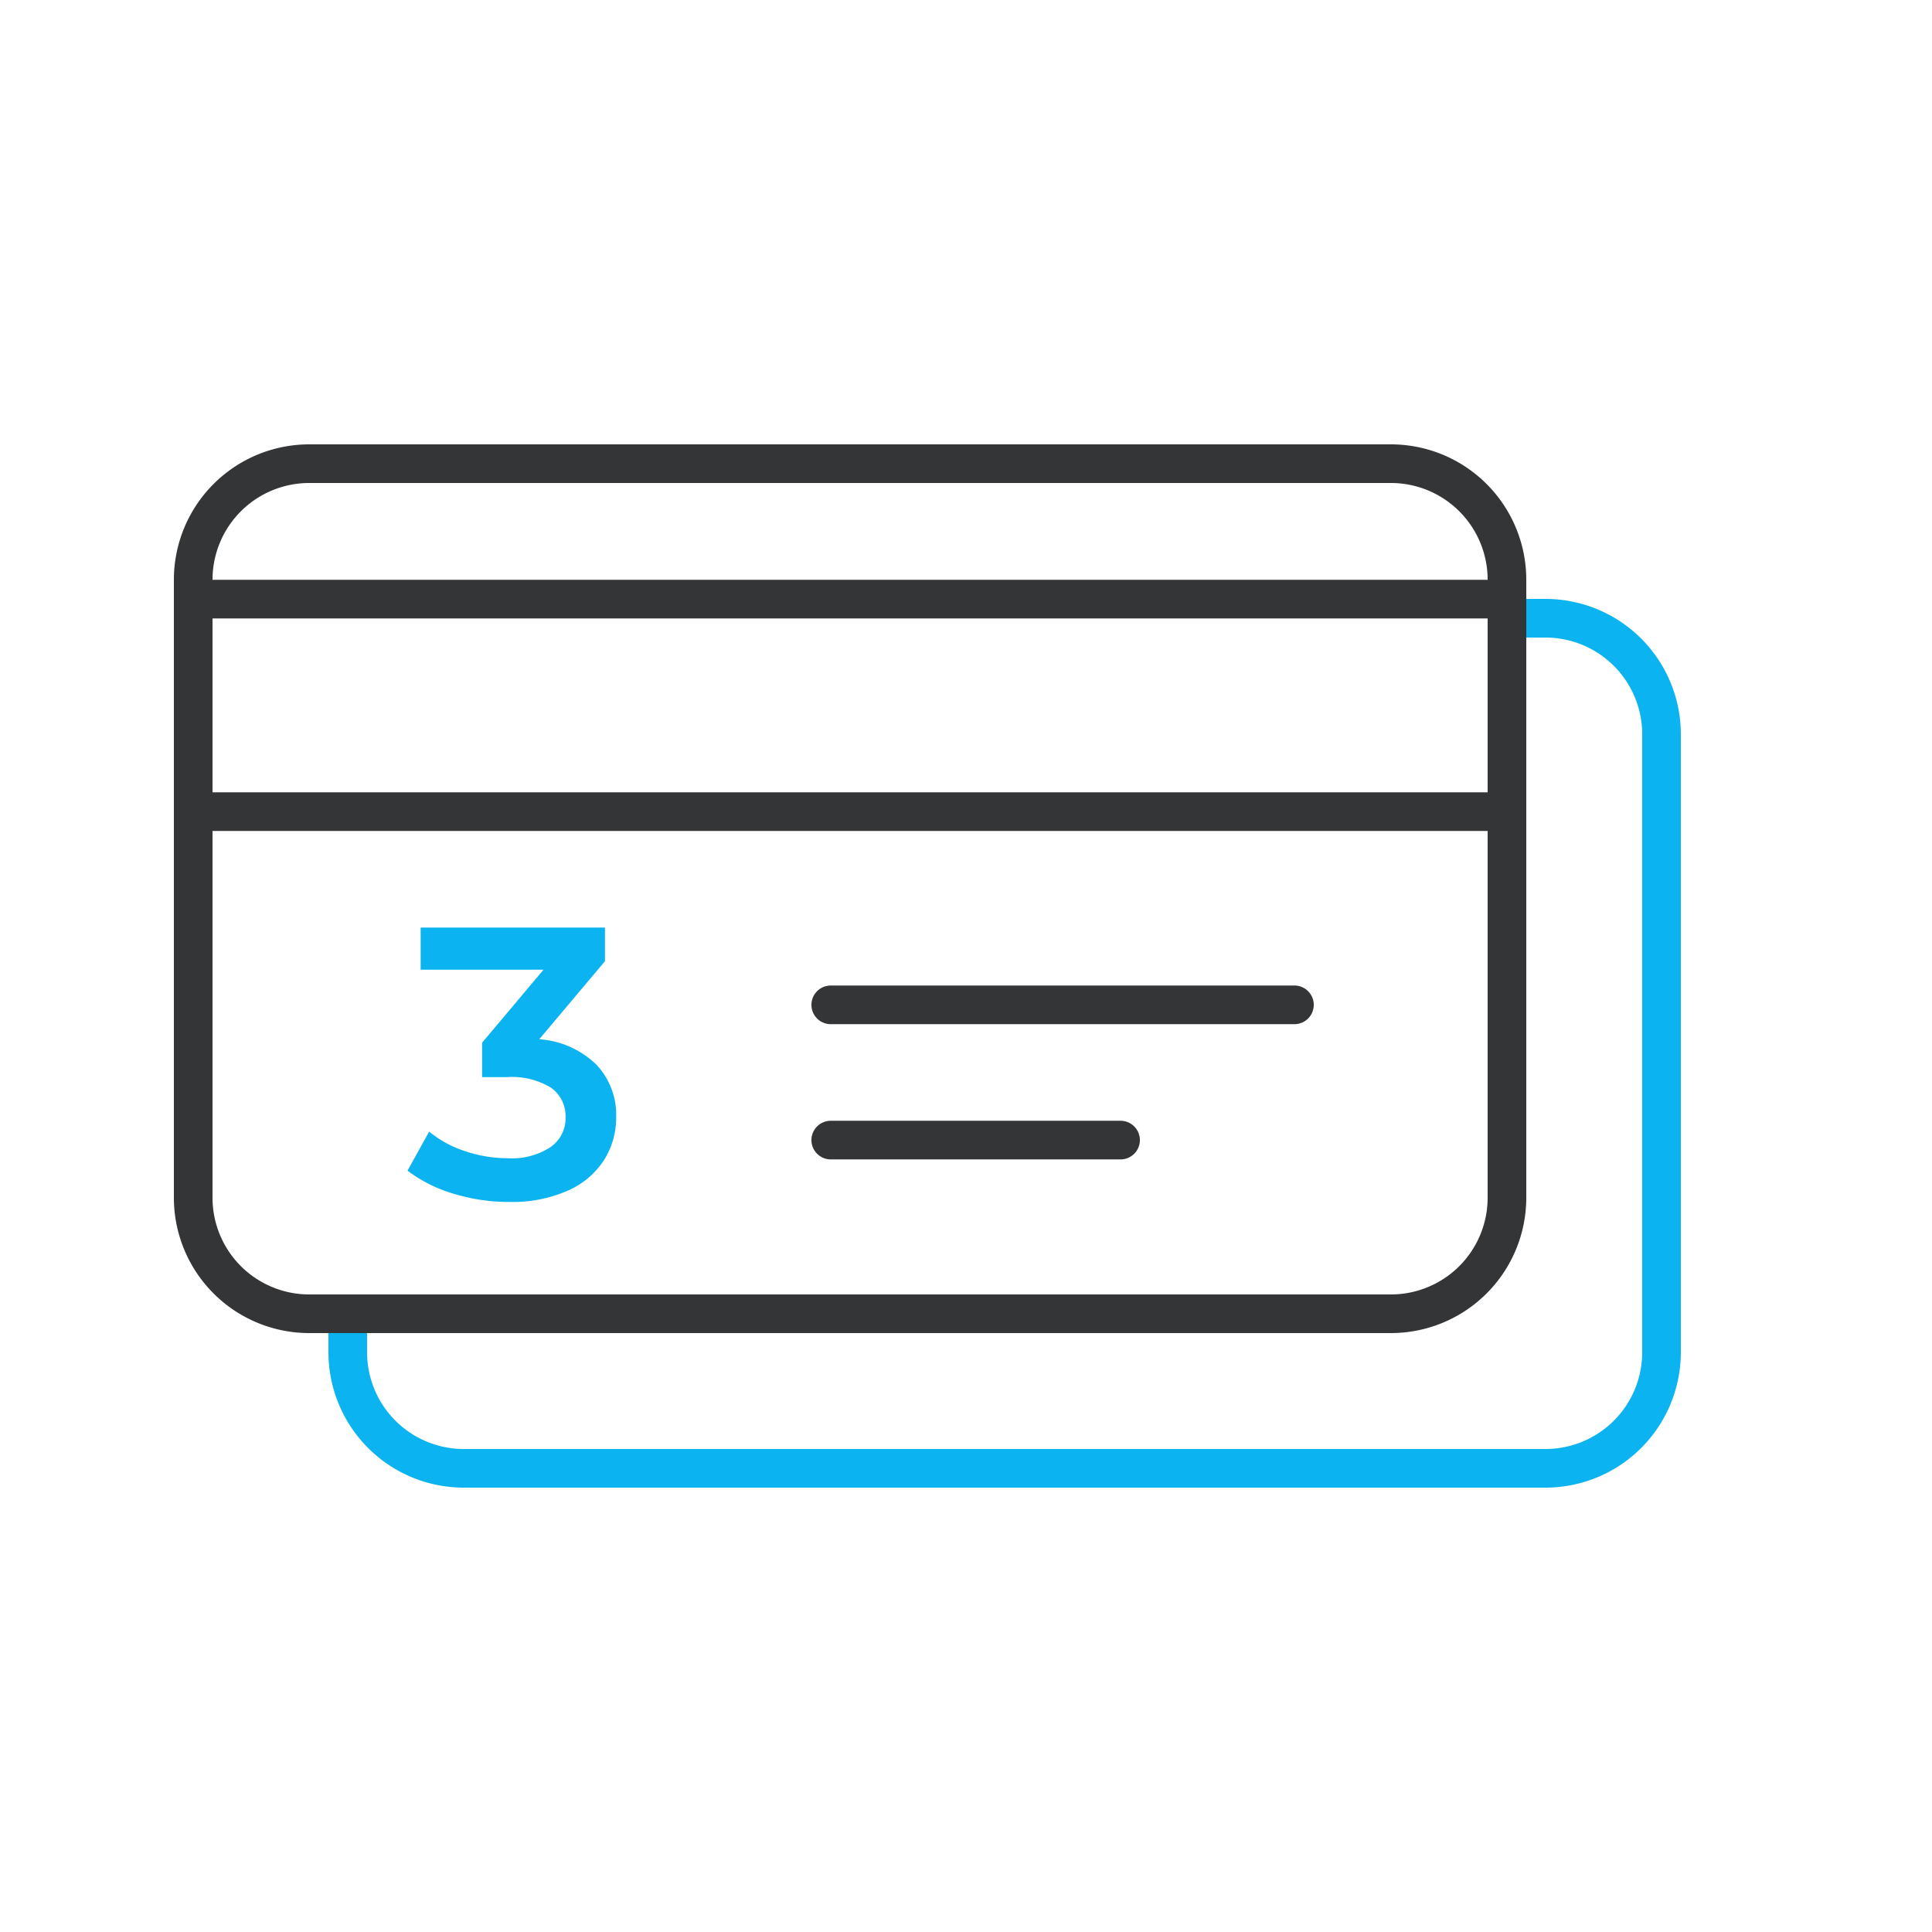
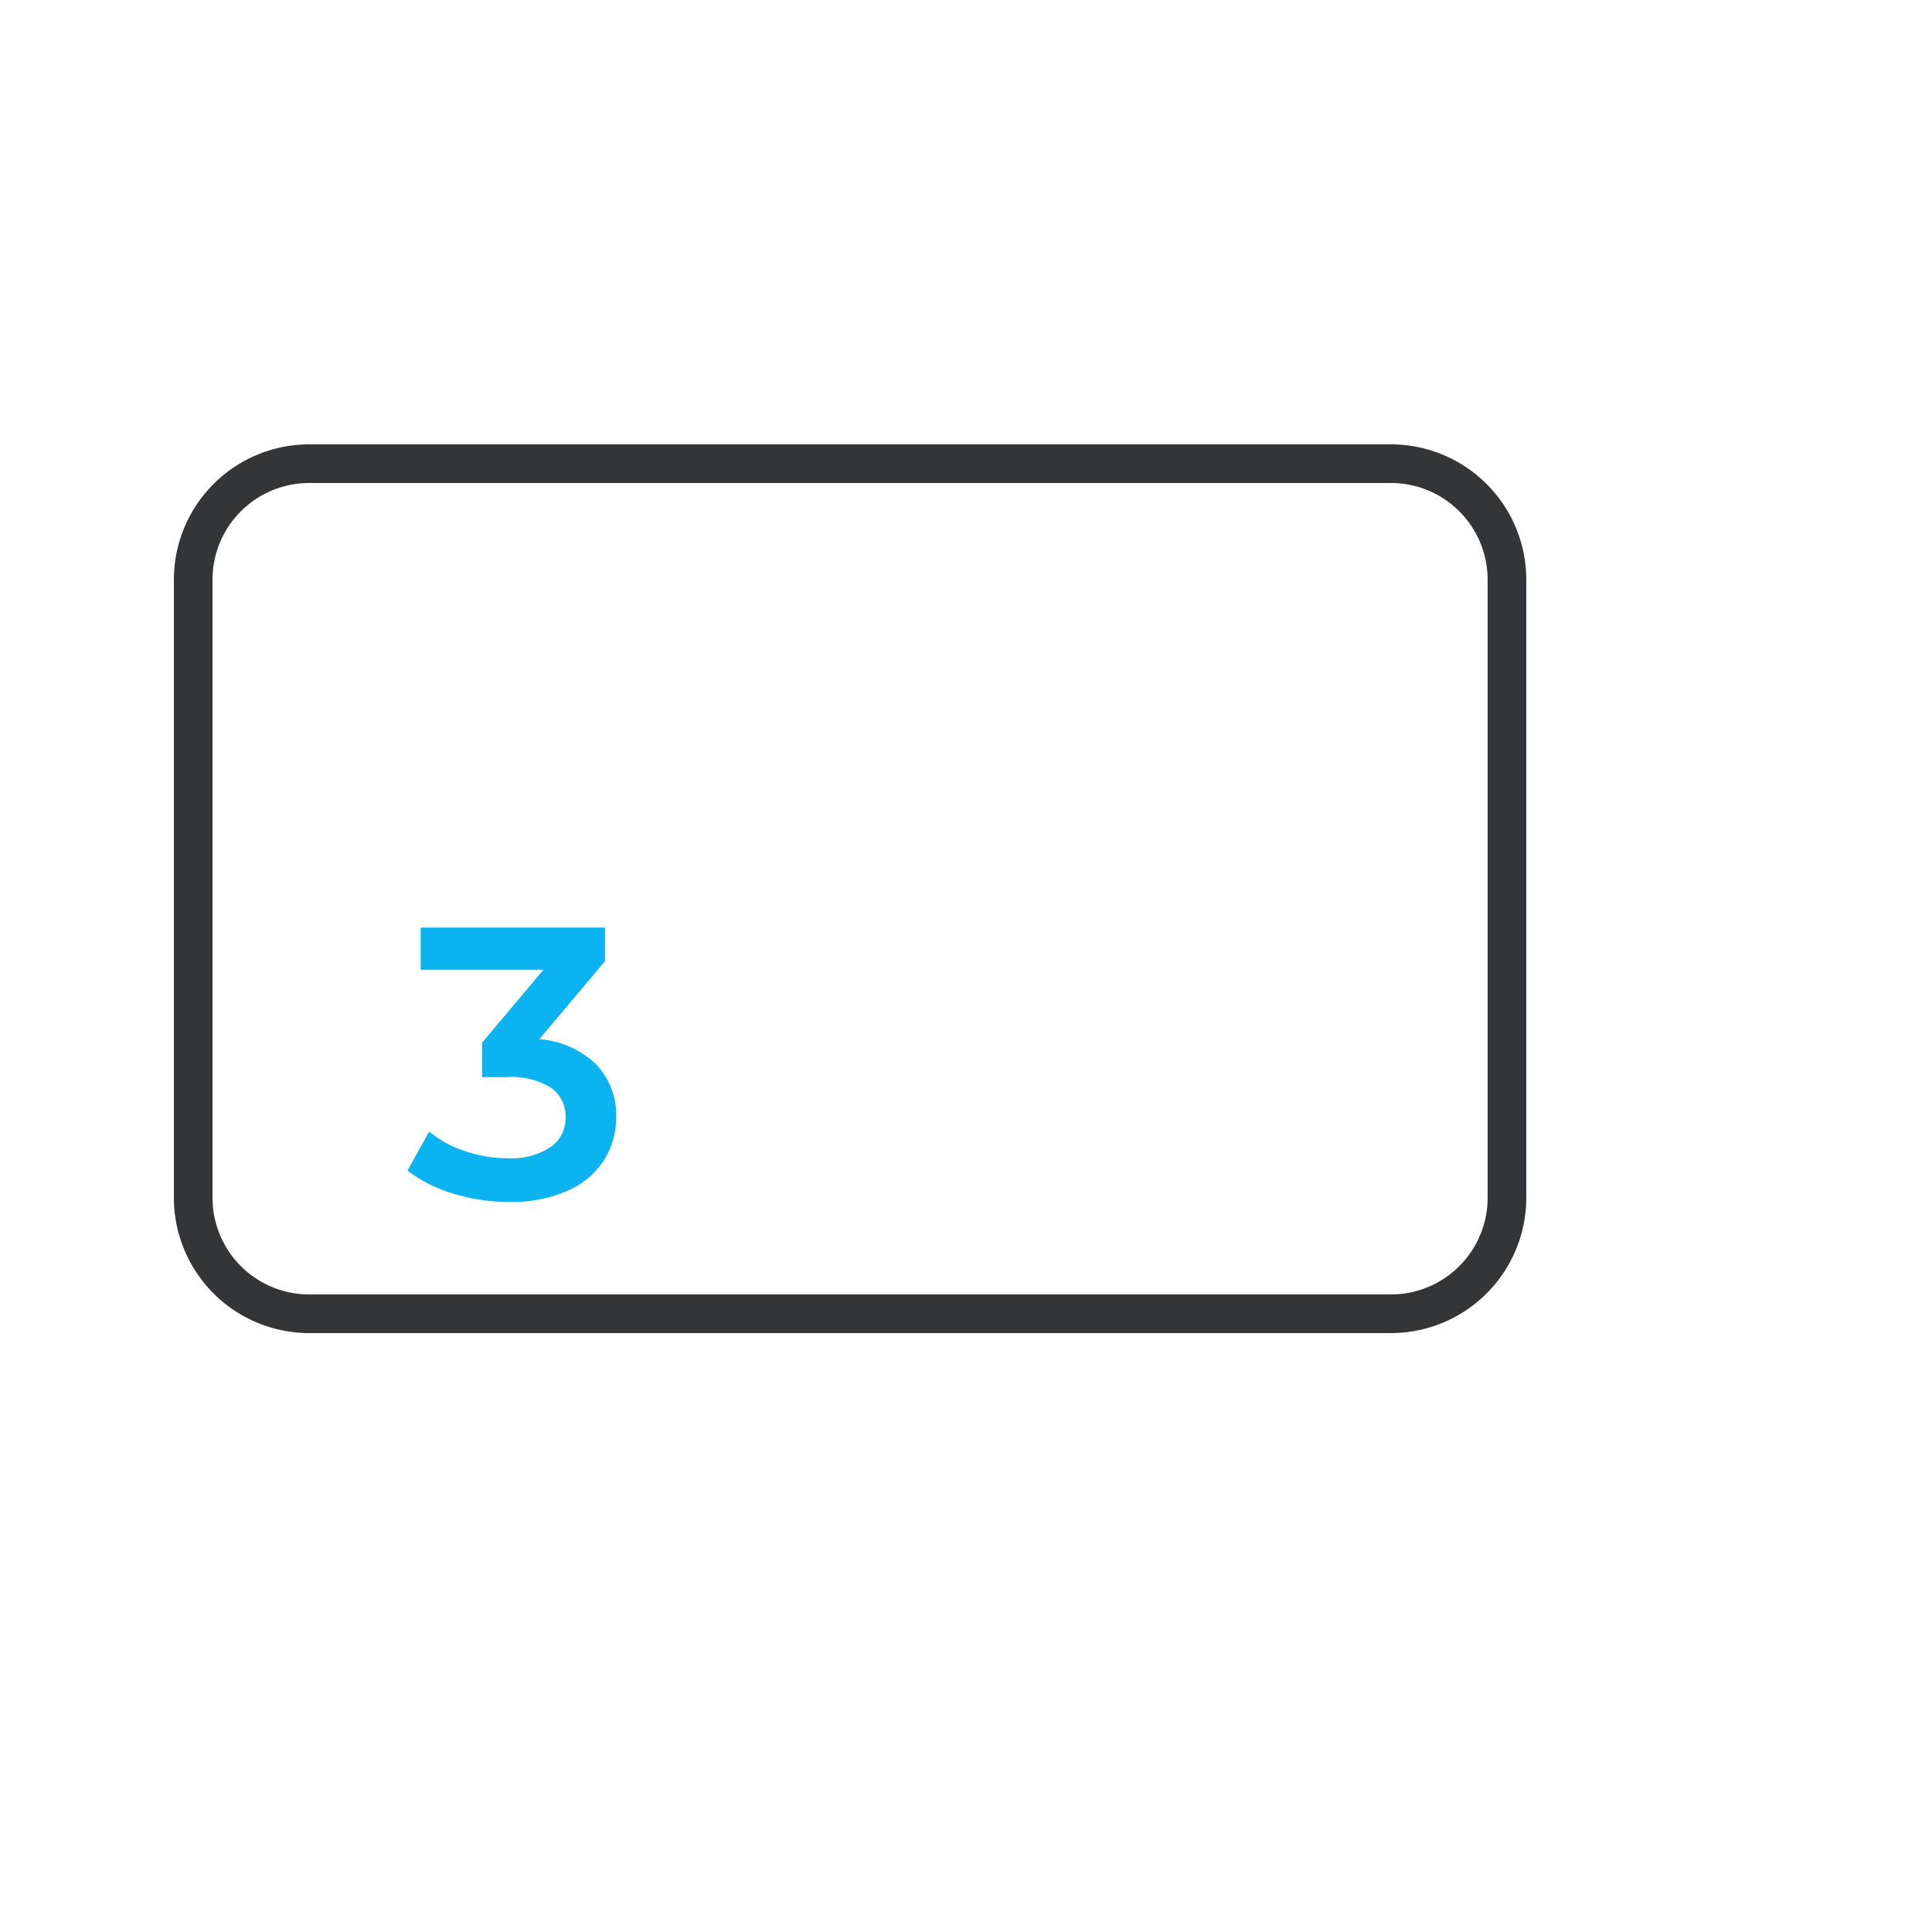
<svg xmlns="http://www.w3.org/2000/svg" width="100" height="100" viewBox="0 0 100 100">
  <g data-name="Group 9545">
    <g data-name="Group 9534">
-       <path data-name="Path 19296" d="M199 80h-56a7.008 7.008 0 0 1-7-7v-2a1 1 0 0 1 2 0v2a5.006 5.006 0 0 0 5 5h56a5.006 5.006 0 0 0 5-5V41a5.006 5.006 0 0 0-5-5h-2a1 1 0 0 1 0-2h2a7.008 7.008 0 0 1 7 7v32a7.008 7.008 0 0 1-7 7z" style="fill:#0bb3f0" transform="translate(-119 -3)" />
      <path data-name="Path 19297" d="M191 72h-56a7.008 7.008 0 0 1-7-7V33a7.008 7.008 0 0 1 7-7h56a7.008 7.008 0 0 1 7 7v32a7.008 7.008 0 0 1-7 7zm-56-44a5.006 5.006 0 0 0-5 5v32a5.006 5.006 0 0 0 5 5h56a5.006 5.006 0 0 0 5-5V33a5.006 5.006 0 0 0-5-5z" style="fill:#333536" transform="translate(-119 -3)" />
-       <path data-name="Path 19298" d="M197 46.011h-68a1 1 0 0 1-1-1v-11a1 1 0 0 1 1-1h68a1 1 0 0 1 1 1v11a1 1 0 0 1-1 1zm-67-2h66v-9h-66z" style="fill:#333536" transform="translate(-119 -3)" />
-       <path data-name="Path 19299" d="M186 56.011h-24a1 1 0 0 1 0-2h24a1 1 0 0 1 0 2z" style="fill:#333536" transform="translate(-119 -3)" />
-       <path data-name="Path 19300" d="M177 63.011h-15a1 1 0 0 1 0-2h15a1 1 0 0 1 0 2z" style="fill:#333536" transform="translate(-119 -3)" />
      <g data-name="Group 9533">
        <path data-name="Path 19301" d="M149.873 58.111a3.776 3.776 0 0 1 1.02 2.7 4.126 4.126 0 0 1-.62 2.221 4.258 4.258 0 0 1-1.87 1.589 7.114 7.114 0 0 1-3.05.591 9.746 9.746 0 0 1-2.89-.43 7.414 7.414 0 0 1-2.37-1.19l1.12-2.02a5.662 5.662 0 0 0 1.85 1.009 6.947 6.947 0 0 0 2.25.37 3.645 3.645 0 0 0 2.17-.569 1.812 1.812 0 0 0 .79-1.551 1.789 1.789 0 0 0-.75-1.529 3.875 3.875 0 0 0-2.29-.55h-1.28V56.97l3.18-3.779h-6.36v-2.18h9.54v1.74l-3.4 4.039a4.71 4.71 0 0 1 2.96 1.321z" style="fill:#0bb3f0" transform="translate(-119 -3)" />
      </g>
    </g>
  </g>
</svg>